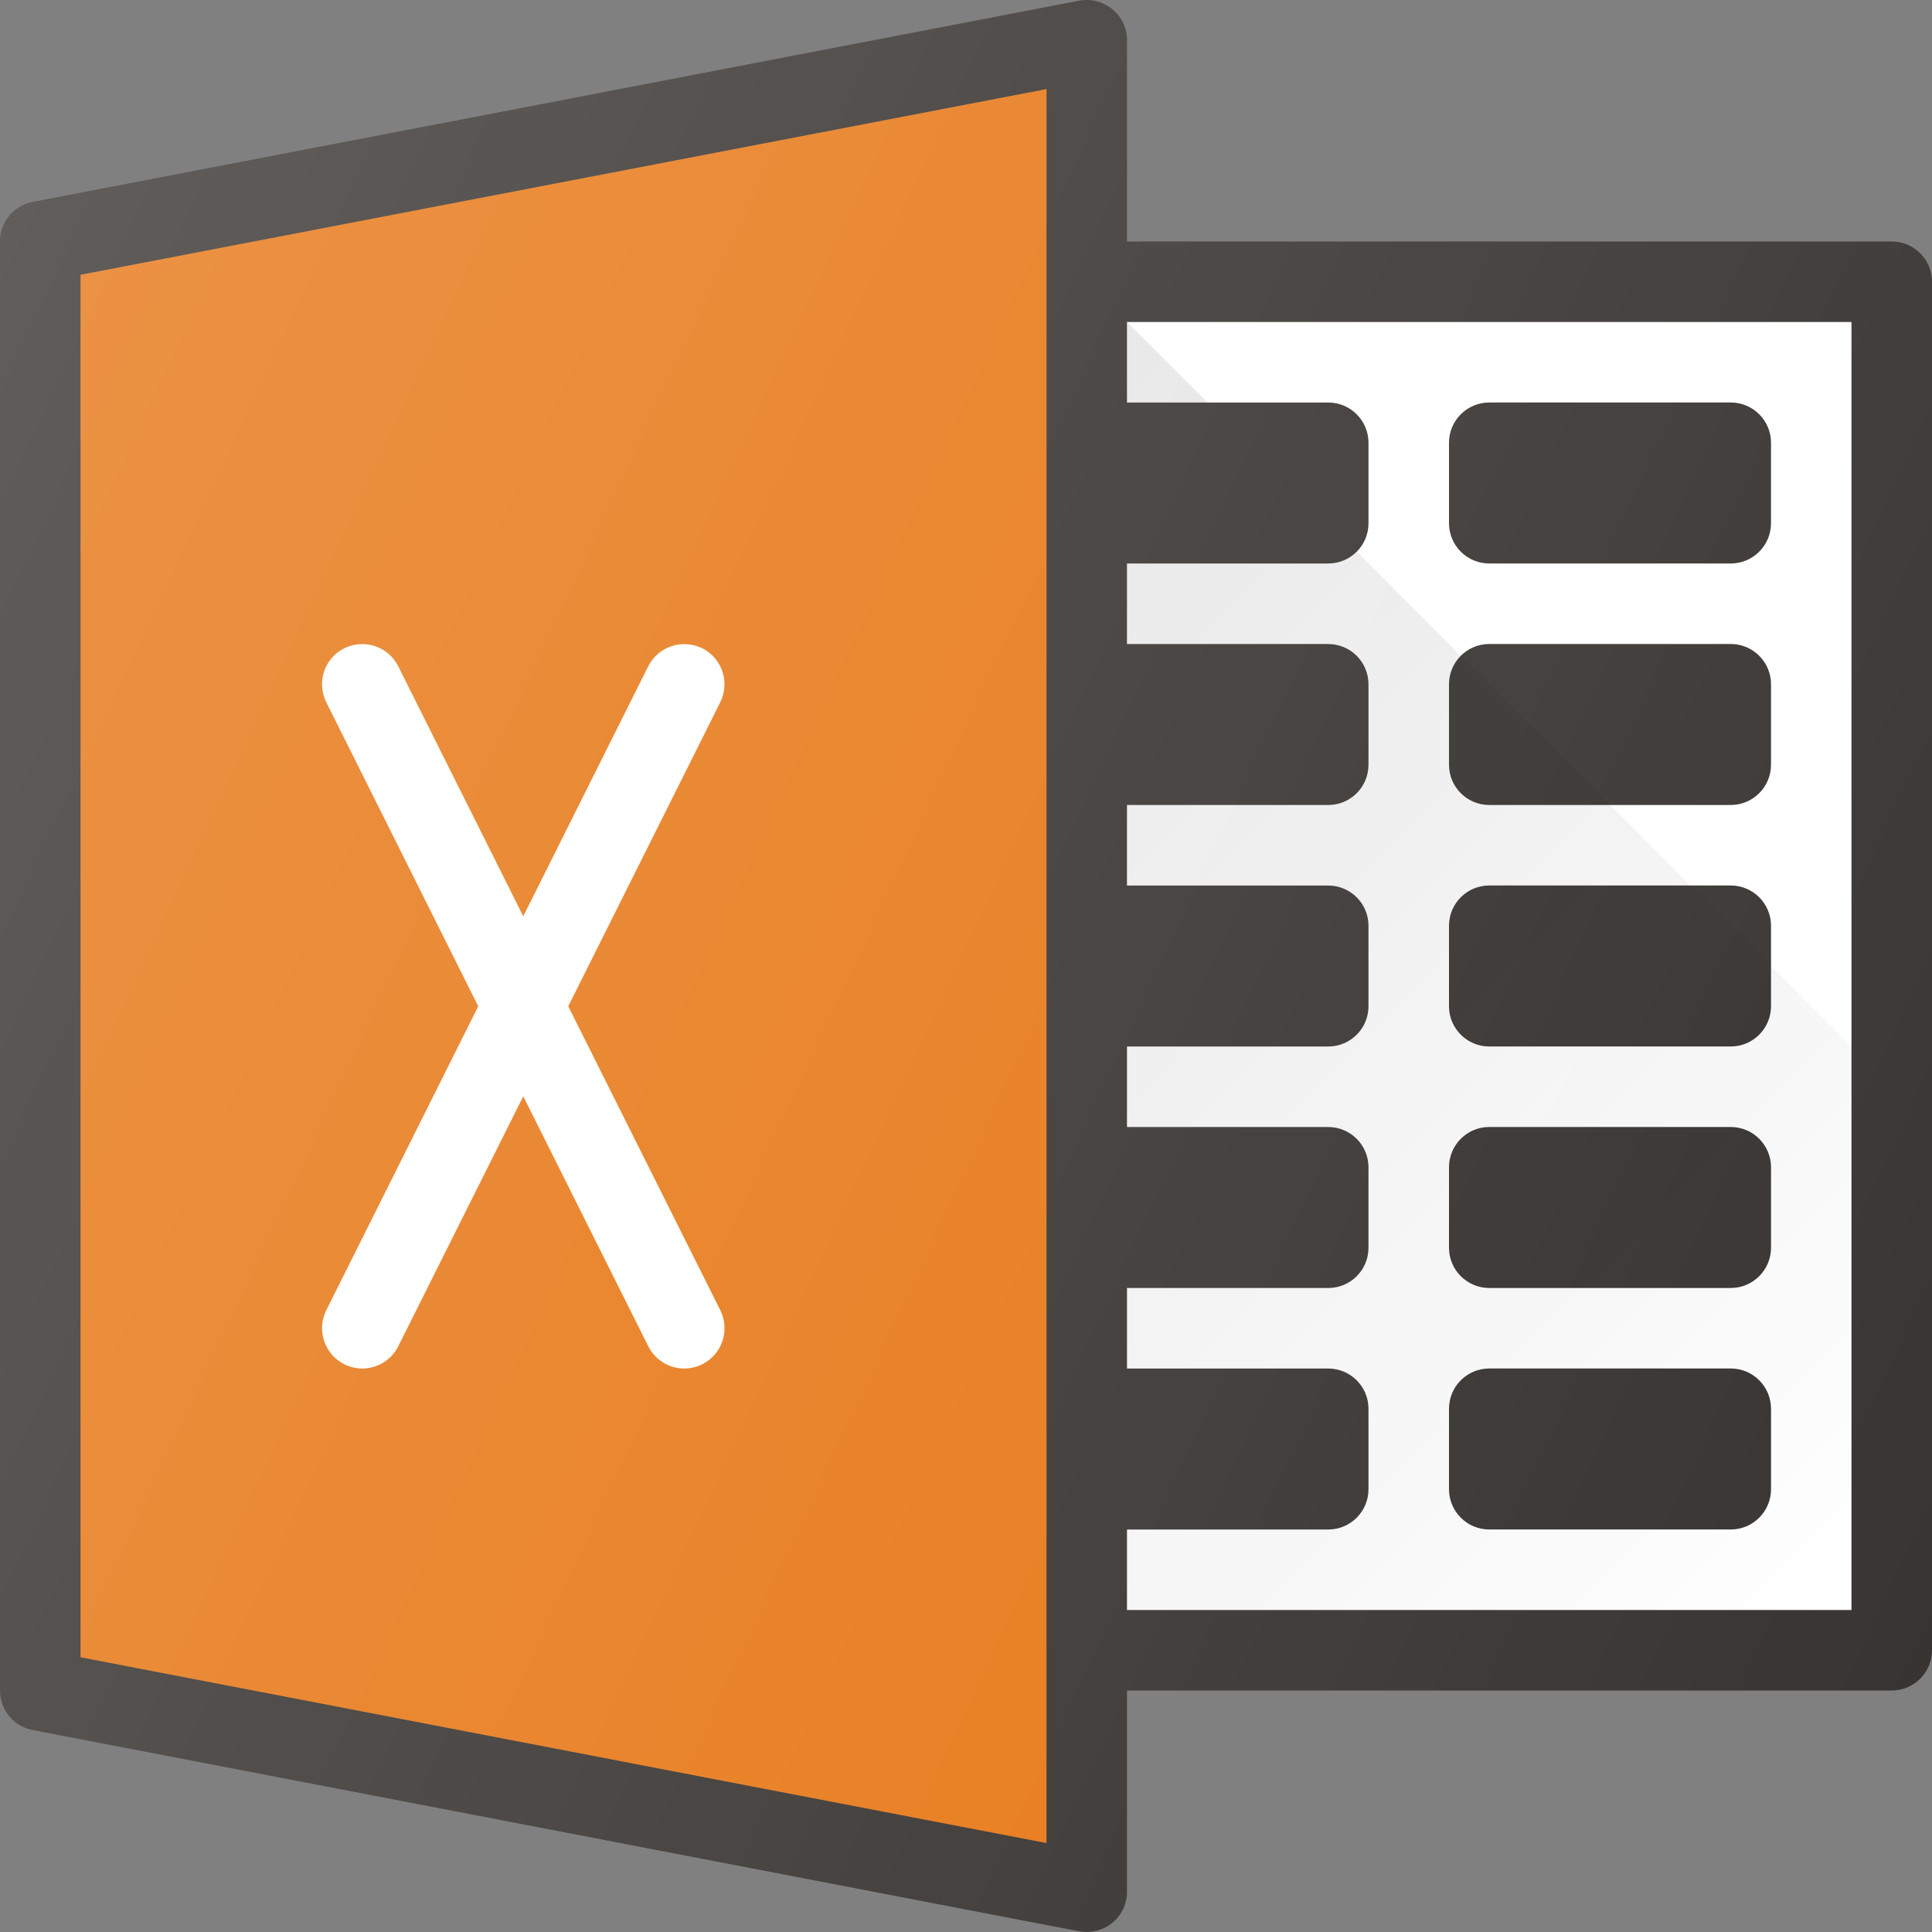
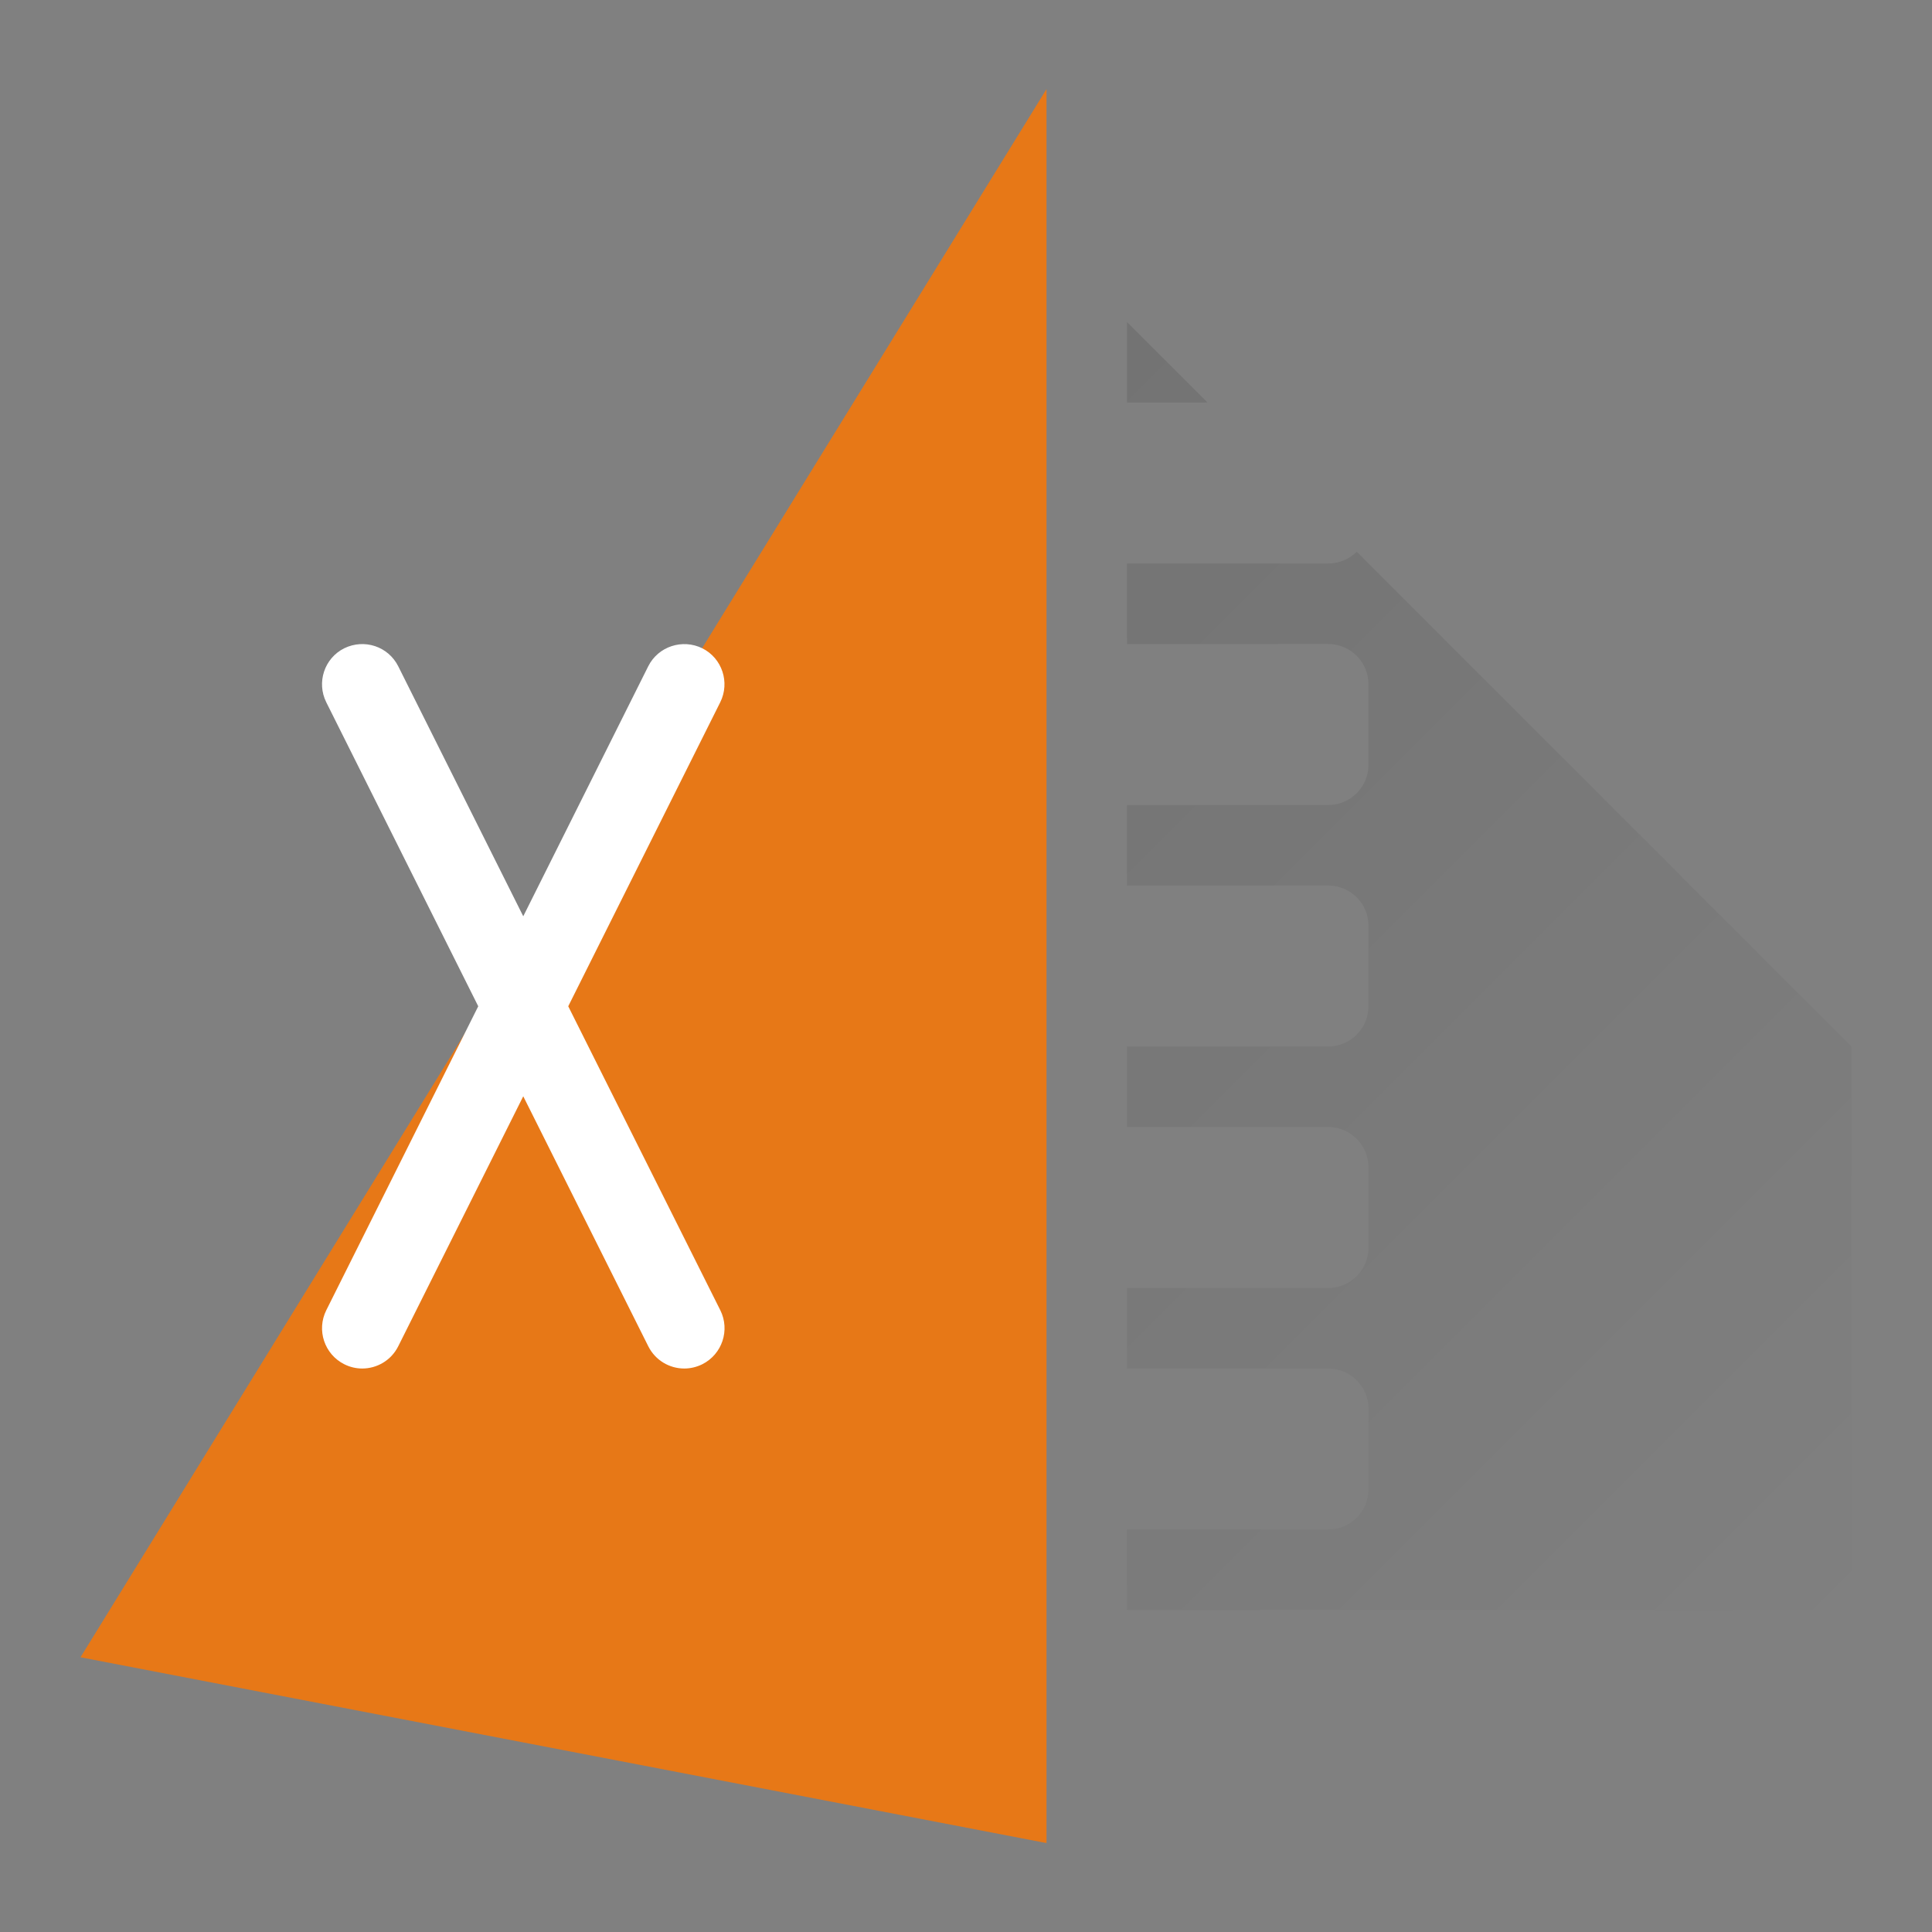
<svg xmlns="http://www.w3.org/2000/svg" width="67" height="67" viewBox="0 0 67 67" fill="none">
  <rect x="0" y="0" width="67" height="67" fill="#808080" stroke="none" />
-   <path d="M65.604 8.375H39.083V1.395C39.083 0.98 38.899 0.583 38.575 0.321C38.257 0.055 37.824 -0.053 37.422 0.025L1.131 7.004C0.475 7.13 0 7.705 0 8.375V58.625C0 59.295 0.475 59.87 1.131 59.995L37.422 66.975C37.512 66.991 37.601 67 37.688 67C38.008 67 38.327 66.888 38.575 66.679C38.899 66.416 39.083 66.02 39.083 65.604V58.625H65.604C66.375 58.625 67 57.999 67 57.229V9.771C67 9 66.375 8.375 65.604 8.375Z" fill="#383431" />
-   <path d="M36.292 63.916L2.792 57.473V9.529L36.292 3.089V63.916Z" fill="#E77817" />
-   <path d="M64.208 55.834H39.083V53.042H46.062C46.833 53.042 47.458 52.417 47.458 51.646V48.855C47.458 48.084 46.833 47.459 46.062 47.459H39.083V44.667H46.062C46.833 44.667 47.458 44.042 47.458 43.271V40.48C47.458 39.709 46.833 39.084 46.062 39.084H39.083V36.292H46.062C46.833 36.292 47.458 35.667 47.458 34.896V32.105C47.458 31.334 46.833 30.709 46.062 30.709H39.083V27.917H46.062C46.833 27.917 47.458 27.292 47.458 26.521V23.73C47.458 22.959 46.833 22.334 46.062 22.334H39.083V19.542H46.062C46.833 19.542 47.458 18.917 47.458 18.146V15.354C47.458 14.584 46.833 13.959 46.062 13.959H39.083V11.167H64.208V55.834Z" fill="white" />
-   <path d="M51.646 19.541H60.021C60.791 19.541 61.417 18.916 61.417 18.145V15.354C61.417 14.583 60.791 13.958 60.021 13.958H51.646C50.875 13.958 50.25 14.583 50.25 15.354V18.145C50.25 18.916 50.875 19.541 51.646 19.541ZM51.646 27.916H60.021C60.791 27.916 61.417 27.291 61.417 26.52V23.729C61.417 22.958 60.791 22.333 60.021 22.333H51.646C50.875 22.333 50.25 22.958 50.25 23.729V26.52C50.25 27.291 50.875 27.916 51.646 27.916ZM51.646 36.291H60.021C60.791 36.291 61.417 35.666 61.417 34.895V32.104C61.417 31.333 60.791 30.708 60.021 30.708H51.646C50.875 30.708 50.25 31.333 50.25 32.104V34.895C50.25 35.666 50.875 36.291 51.646 36.291ZM51.646 44.666H60.021C60.791 44.666 61.417 44.041 61.417 43.27V40.479C61.417 39.708 60.791 39.083 60.021 39.083H51.646C50.875 39.083 50.25 39.708 50.25 40.479V43.27C50.25 44.041 50.875 44.666 51.646 44.666ZM51.646 53.041H60.021C60.791 53.041 61.417 52.416 61.417 51.645V48.854C61.417 48.083 60.791 47.458 60.021 47.458H51.646C50.875 47.458 50.25 48.083 50.25 48.854V51.645C50.25 52.416 50.875 53.041 51.646 53.041Z" fill="#383431" />
+   <path d="M36.292 63.916L2.792 57.473L36.292 3.089V63.916Z" fill="#E77817" />
  <path d="M24.355 22.482C23.668 22.144 22.827 22.415 22.481 23.105L18.146 31.776L13.81 23.105C13.464 22.415 12.63 22.142 11.937 22.482C11.248 22.826 10.971 23.666 11.315 24.355L16.585 34.897L11.315 45.438C10.971 46.127 11.25 46.965 11.94 47.311C12.141 47.412 12.353 47.459 12.562 47.459C13.073 47.459 13.565 47.177 13.81 46.689L18.146 38.018L22.481 46.686C22.727 47.177 23.218 47.459 23.729 47.459C23.939 47.459 24.151 47.412 24.355 47.311C25.044 46.965 25.323 46.127 24.98 45.438L19.706 34.897L24.977 24.355C25.32 23.666 25.044 22.826 24.355 22.482Z" fill="white" />
  <path d="M39.083 11.167V13.959H41.875L39.083 11.167ZM47.051 19.134C46.797 19.386 46.448 19.542 46.062 19.542H39.083V22.334H46.062C46.833 22.334 47.458 22.959 47.458 23.73V26.521C47.458 27.292 46.833 27.917 46.062 27.917H39.083V30.709H46.062C46.833 30.709 47.458 31.334 47.458 32.105V34.896C47.458 35.667 46.833 36.292 46.062 36.292H39.083V39.084H46.062C46.833 39.084 47.458 39.709 47.458 40.48V43.271C47.458 44.042 46.833 44.667 46.062 44.667H39.083V47.459H46.062C46.833 47.459 47.458 48.084 47.458 48.855V51.646C47.458 52.417 46.833 53.042 46.062 53.042H39.083V55.834H64.208V36.292L47.051 19.134Z" fill="url(#paint0_linear)" />
-   <path d="M65.604 8.375H39.083V1.395C39.083 0.98 38.899 0.583 38.575 0.321C38.257 0.055 37.824 -0.053 37.422 0.025L1.131 7.004C0.475 7.13 0 7.705 0 8.375V58.625C0 59.295 0.475 59.87 1.131 59.995L37.422 66.975C37.512 66.991 37.601 67 37.688 67C38.008 67 38.327 66.888 38.575 66.679C38.899 66.416 39.083 66.02 39.083 65.604V58.625H65.604C66.375 58.625 67 57.999 67 57.229V9.771C67 9 66.375 8.375 65.604 8.375Z" fill="url(#paint1_linear)" />
  <defs>
    <linearGradient id="paint0_linear" x1="27.917" y1="22.334" x2="62.812" y2="57.23" gradientUnits="userSpaceOnUse">
      <stop stop-opacity="0.1" />
      <stop offset="1" stop-opacity="0" />
    </linearGradient>
    <linearGradient id="paint1_linear" x1="-4.026" y1="16.699" x2="69.956" y2="51.199" gradientUnits="userSpaceOnUse">
      <stop stop-color="white" stop-opacity="0.2" />
      <stop offset="1" stop-color="white" stop-opacity="0" />
    </linearGradient>
  </defs>
</svg>